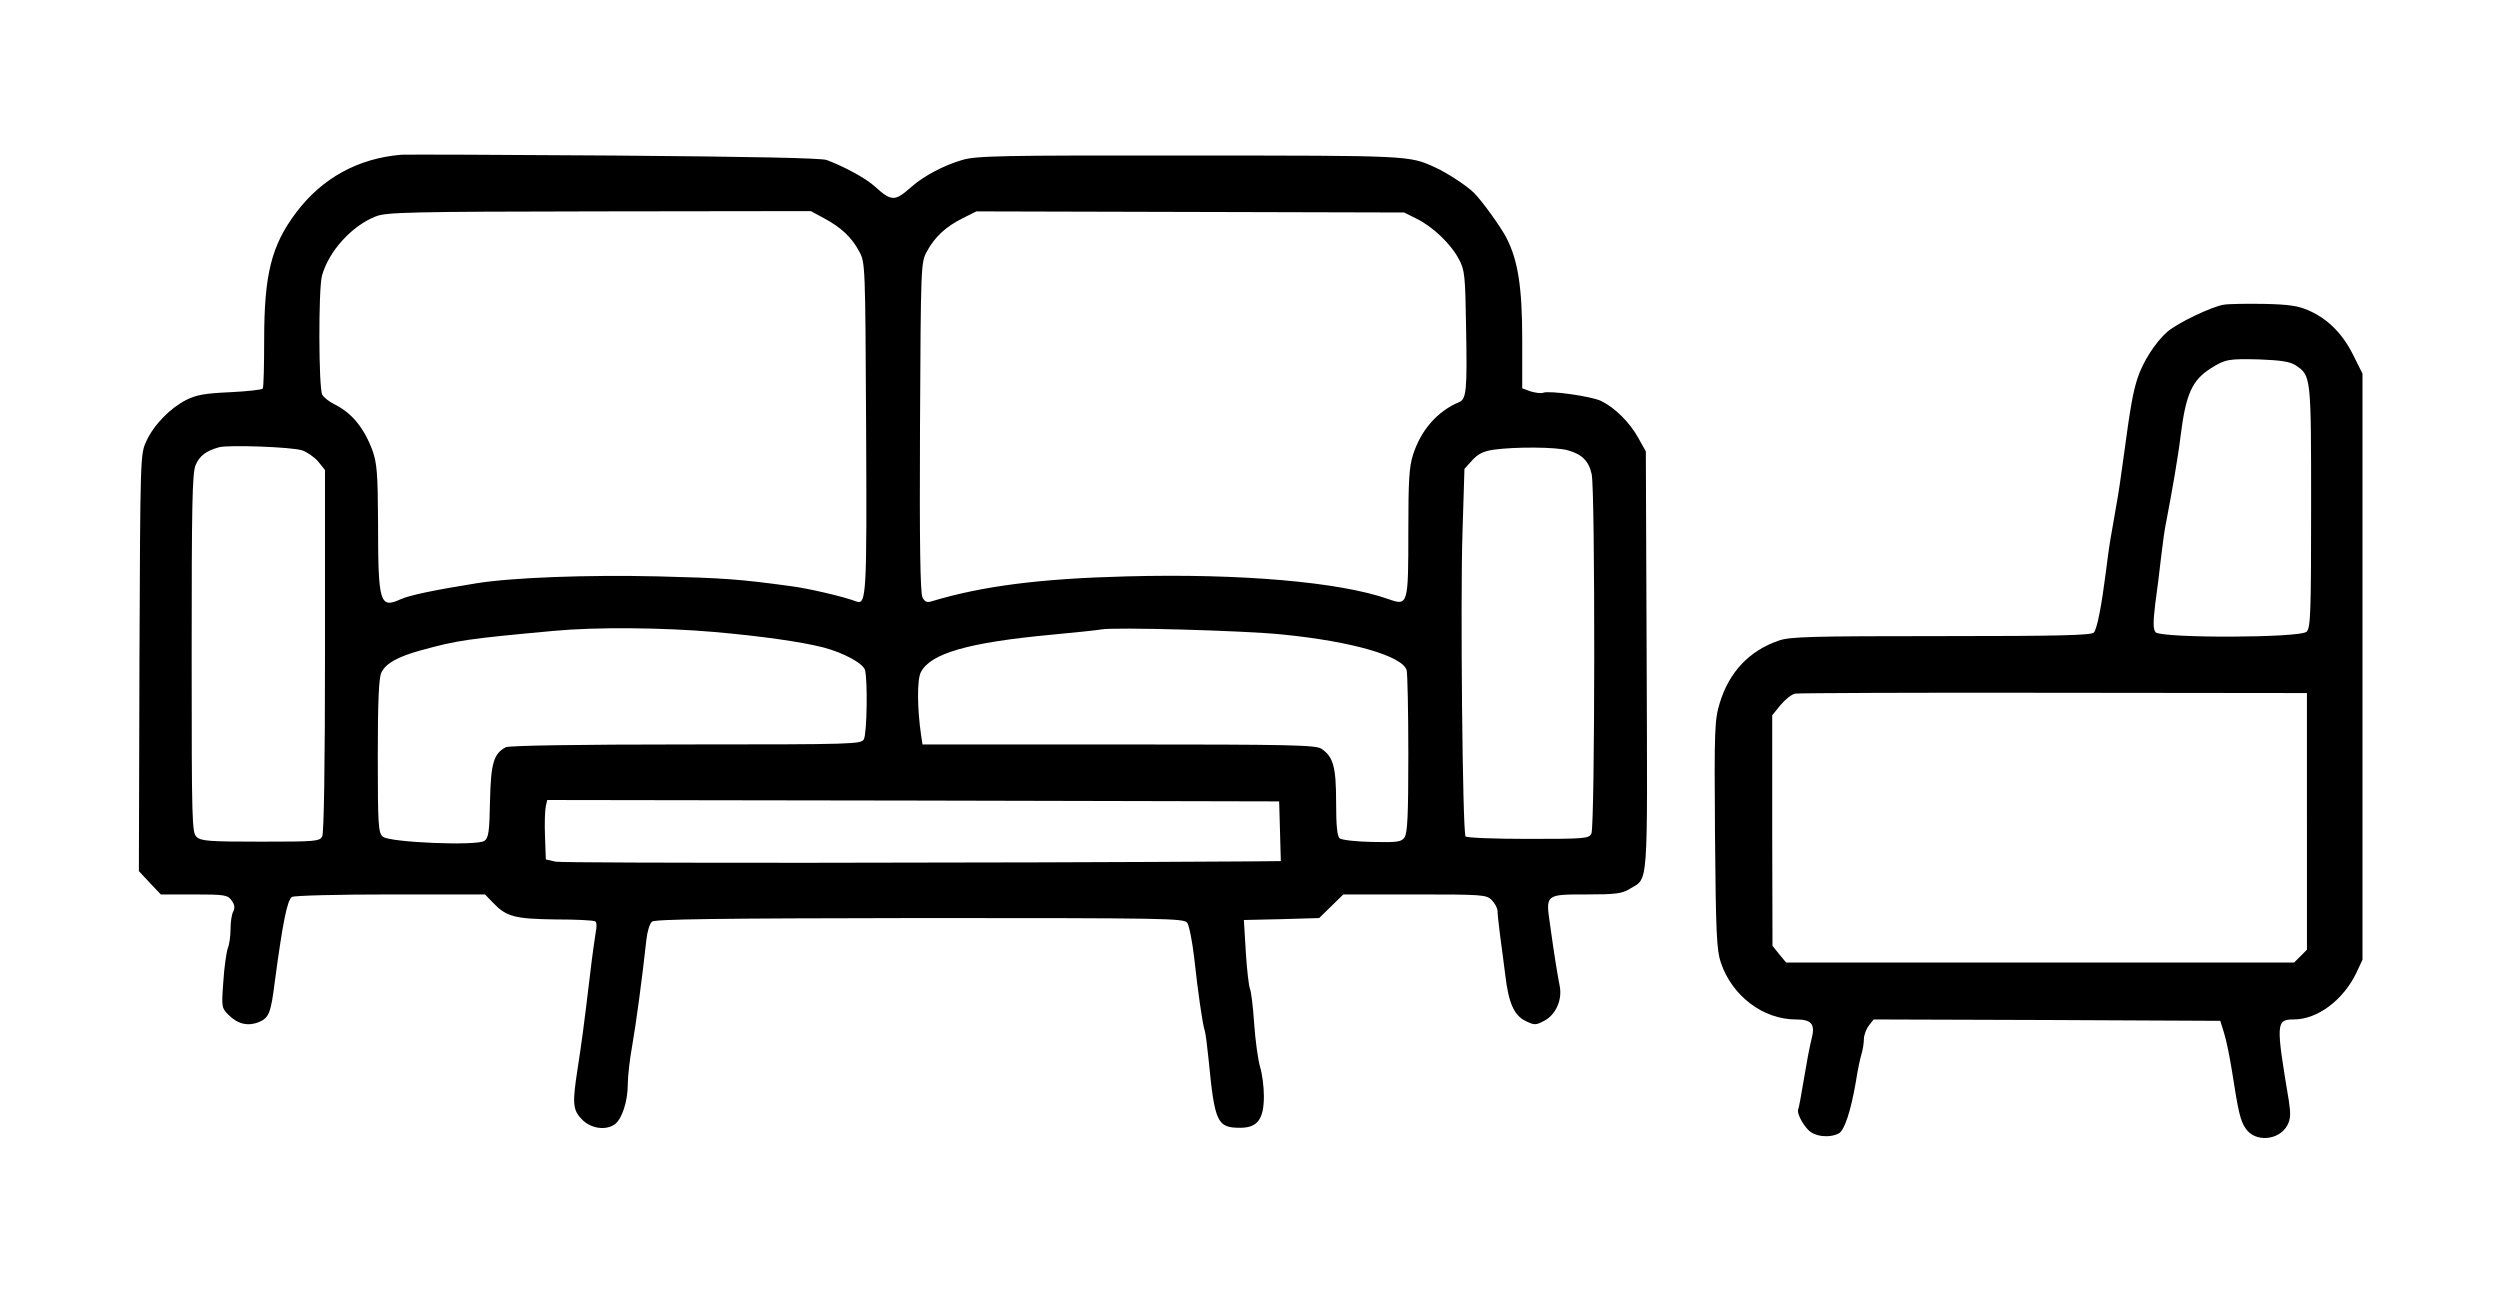
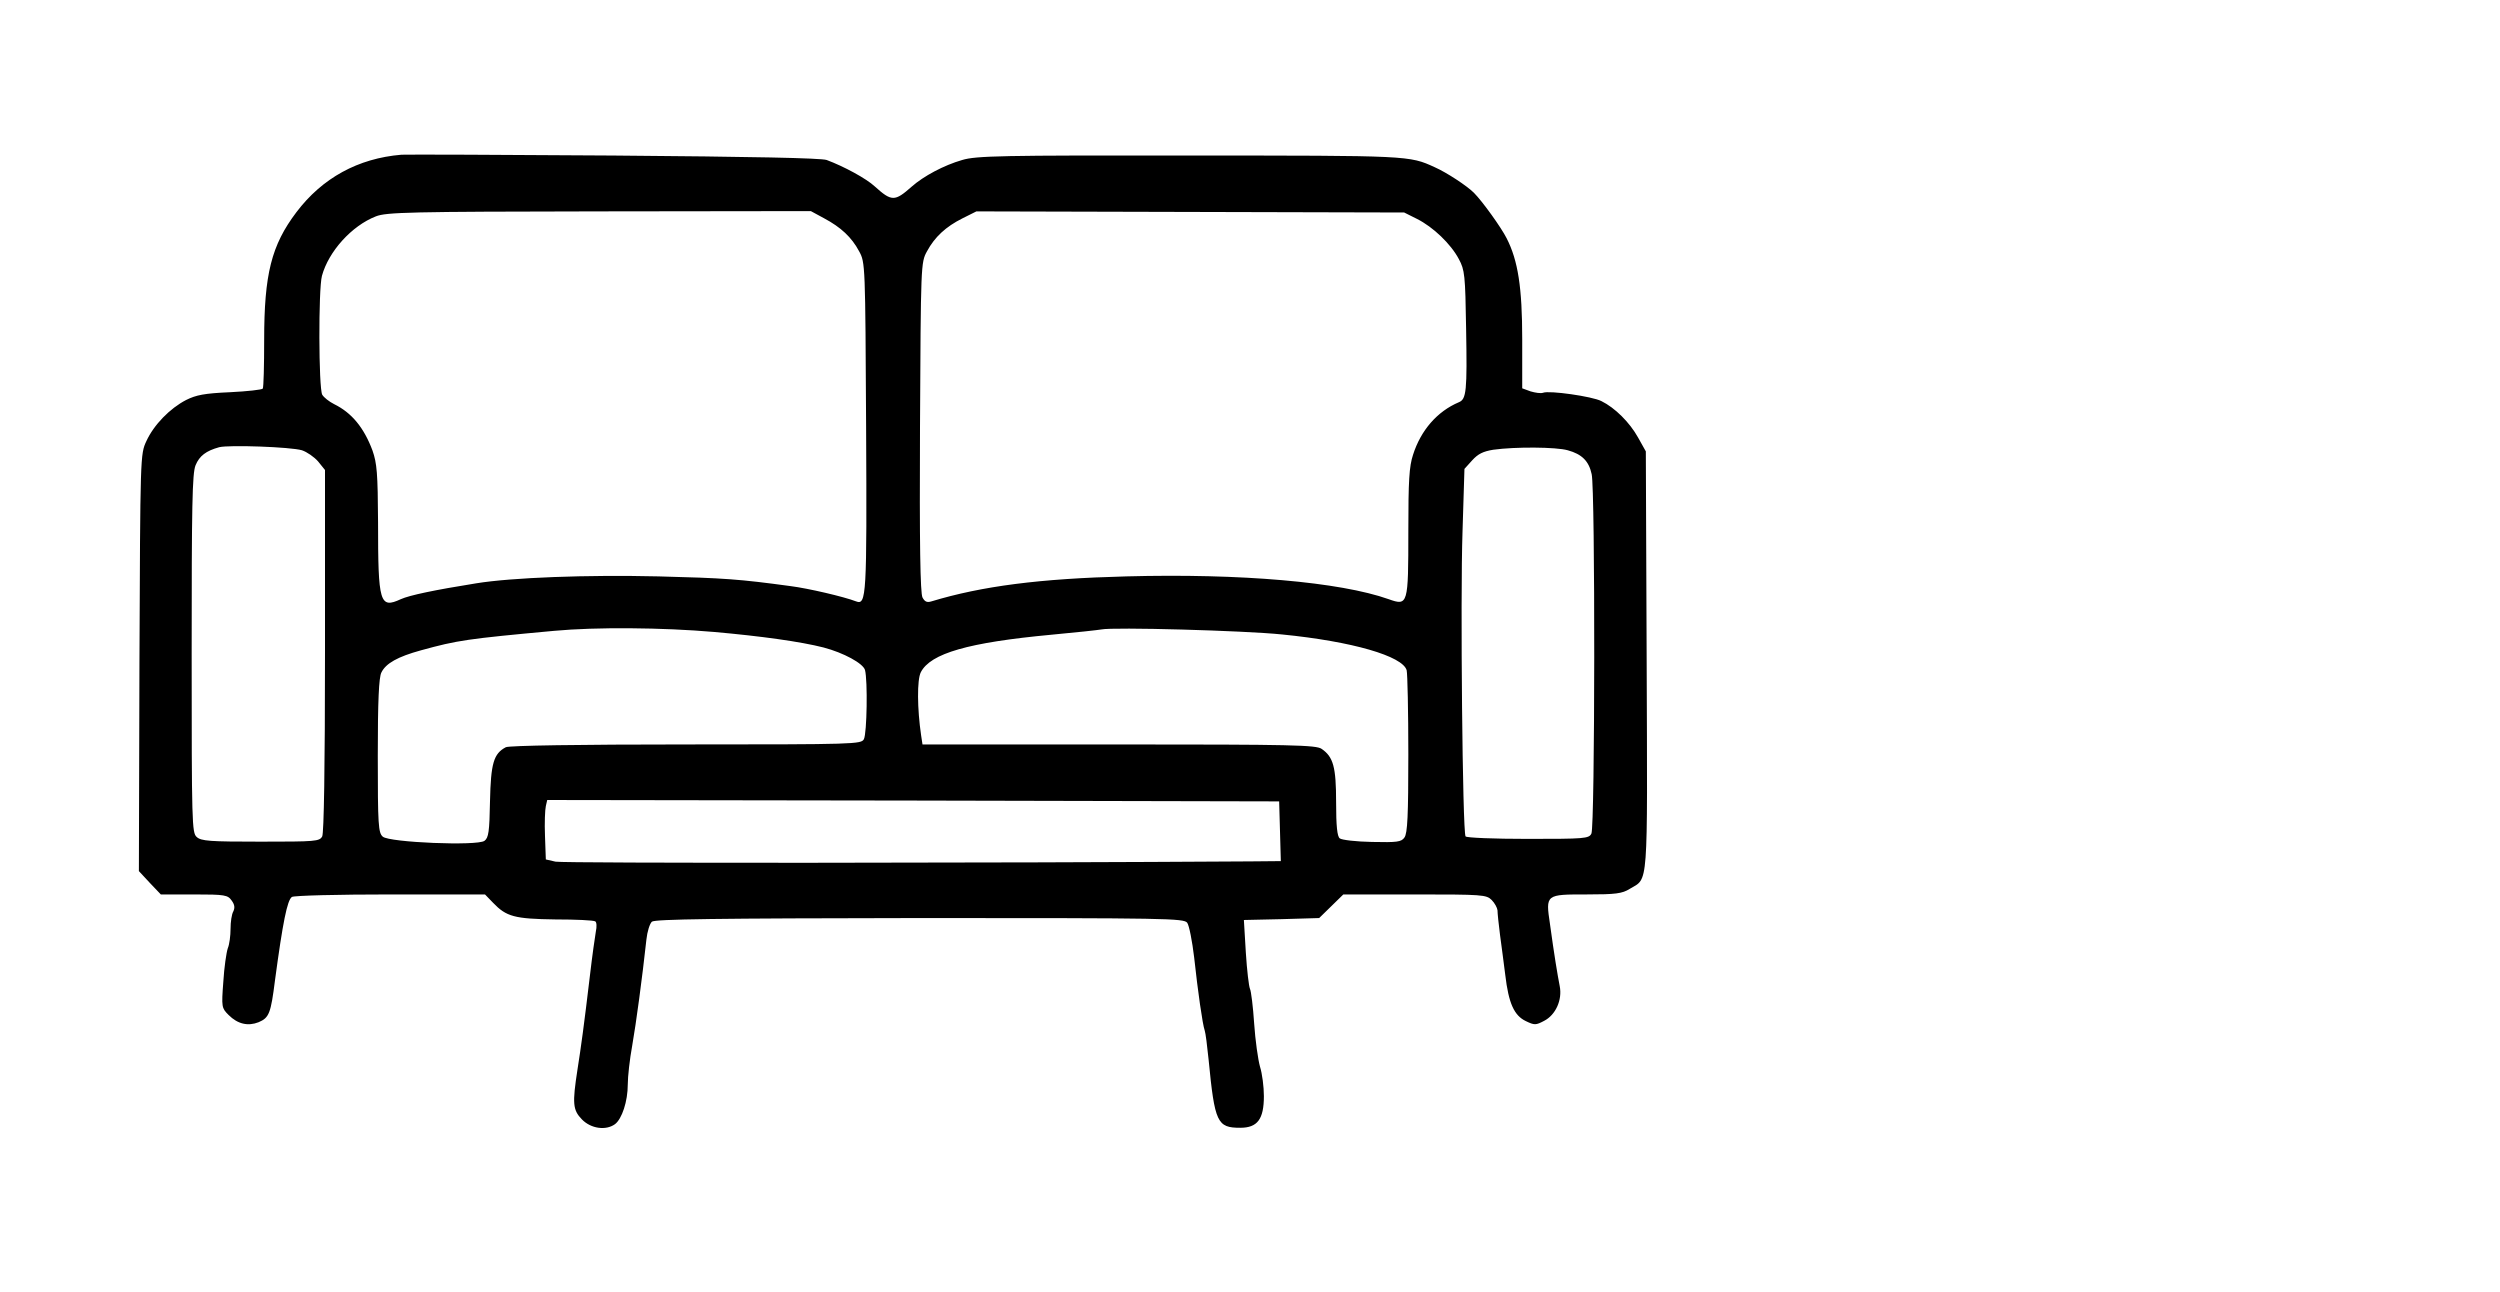
<svg xmlns="http://www.w3.org/2000/svg" version="1.0" width="900pt" height="465pt" viewBox="0 0 900 465" preserveAspectRatio="xMidYMid meet">
  <g transform="translate(0,465) scale(0.1,-0.1)" fill="#000000" stroke="none">
    <path d="M1445 4093 c-156 -13 -285 -84 -378 -207 -90 -119 -116 -223 -116 -460 0 -91 -2 -170 -5 -175 -3 -4 -56 -10 -118 -13 -92 -4 -122 -10 -158 -28 -58 -30 -116 -89 -143 -148 -22 -47 -22 -50 -25 -798 l-2 -750 39 -42 40 -42 120 0 c111 0 121 -2 135 -22 11 -15 12 -26 6 -39 -6 -10 -10 -38 -10 -63 0 -24 -4 -56 -10 -70 -5 -15 -13 -69 -16 -120 -7 -92 -6 -95 19 -120 33 -33 70 -41 108 -26 38 16 44 32 59 151 28 208 44 289 61 300 8 5 167 9 355 9 l340 0 29 -30 c48 -50 77 -58 224 -60 74 0 138 -3 144 -7 5 -3 6 -19 2 -37 -3 -17 -13 -87 -21 -156 -22 -185 -32 -257 -45 -340 -19 -123 -17 -146 16 -180 32 -33 86 -41 119 -17 25 19 46 82 46 143 0 28 7 91 16 140 14 80 36 243 51 381 3 29 12 58 20 65 12 9 228 12 965 13 890 0 950 -1 962 -17 7 -10 18 -66 25 -125 13 -120 30 -240 38 -263 3 -8 9 -55 14 -105 22 -227 31 -245 114 -245 62 0 85 31 85 114 0 33 -6 81 -14 106 -7 25 -17 95 -21 155 -4 61 -11 117 -15 125 -4 8 -11 67 -15 131 l-7 117 135 3 136 4 43 42 44 43 257 0 c244 0 258 -1 277 -20 11 -11 20 -28 21 -37 0 -10 4 -49 9 -88 5 -38 14 -104 19 -145 12 -102 32 -146 74 -166 31 -15 36 -15 66 1 41 21 66 75 56 125 -8 41 -20 113 -35 223 -16 108 -16 107 134 107 102 0 126 3 153 20 68 41 64 -12 61 821 l-3 754 -28 50 c-30 54 -83 107 -132 131 -33 17 -188 39 -210 30 -8 -3 -28 0 -45 5 l-30 11 0 177 c0 185 -15 283 -56 363 -19 38 -87 133 -118 164 -25 25 -98 73 -141 92 -92 42 -89 42 -882 42 -681 1 -769 -1 -819 -16 -66 -19 -139 -58 -182 -96 -61 -54 -72 -54 -133 1 -30 28 -111 72 -173 95 -21 7 -265 12 -766 16 -404 3 -748 4 -765 3z m1522 -229 c60 -32 99 -68 126 -119 22 -40 22 -47 25 -633 3 -610 1 -641 -36 -627 -44 17 -173 47 -236 55 -184 25 -238 29 -476 35 -256 6 -527 -4 -656 -25 -150 -24 -240 -43 -271 -57 -76 -35 -82 -15 -82 277 -1 177 -4 212 -20 258 -31 83 -75 136 -138 167 -18 9 -37 24 -43 34 -13 25 -14 379 -1 428 24 88 107 180 194 214 38 15 120 17 804 18 l762 1 48 -26z m2134 -2 c58 -29 122 -90 151 -145 21 -39 23 -57 26 -251 4 -224 1 -253 -26 -264 -78 -33 -137 -101 -165 -189 -14 -42 -17 -94 -17 -275 0 -265 -1 -270 -71 -245 -175 62 -533 93 -944 82 -313 -8 -520 -35 -702 -90 -16 -5 -24 -1 -32 14 -8 15 -11 191 -9 613 3 586 3 593 25 633 28 52 68 89 128 119 l50 25 770 -2 770 -2 46 -23z m-4014 -833 c18 -6 44 -24 58 -40 l25 -31 0 -649 c0 -429 -4 -657 -10 -670 -10 -18 -23 -19 -222 -19 -183 0 -214 2 -230 17 -17 15 -18 49 -18 660 0 532 2 649 14 678 14 34 38 52 85 65 35 9 258 1 298 -11z m4557 0 c51 -14 76 -39 86 -86 13 -55 12 -1271 -1 -1294 -9 -18 -24 -19 -229 -19 -122 0 -221 4 -224 9 -11 17 -19 861 -11 1095 l7 228 28 31 c21 23 39 32 76 38 79 11 226 10 268 -2z m-3074 -654 c170 -15 313 -35 395 -56 72 -19 142 -57 149 -81 10 -38 7 -228 -4 -249 -10 -18 -28 -19 -641 -19 -383 0 -637 -4 -648 -10 -44 -23 -54 -58 -57 -194 -2 -110 -5 -132 -20 -143 -26 -19 -342 -6 -366 15 -16 14 -18 41 -18 291 0 199 4 283 13 300 16 33 59 57 143 80 131 36 164 41 479 70 150 14 390 12 575 -4z m2045 -9 c253 -25 435 -78 449 -129 3 -12 6 -148 6 -303 0 -220 -3 -284 -14 -299 -11 -16 -26 -18 -117 -16 -56 1 -109 7 -116 13 -9 7 -13 44 -13 130 0 127 -10 163 -52 192 -20 14 -105 16 -730 16 l-707 0 -5 33 c-14 95 -15 200 -1 227 35 68 171 107 470 135 88 8 169 17 180 19 41 9 515 -4 650 -18z m-7 -708 l3 -108 -108 -1 c-900 -6 -2476 -7 -2503 -1 l-35 8 -3 84 c-2 47 0 95 3 108 l5 22 1318 -2 1317 -3 3 -107z" />
-     <path d="M8005 3553 c-43 -7 -165 -65 -202 -97 -43 -37 -90 -110 -109 -171 -16 -52 -24 -95 -49 -280 -8 -60 -19 -136 -25 -167 -5 -32 -15 -84 -20 -115 -6 -32 -14 -92 -19 -133 -15 -118 -31 -203 -43 -217 -8 -10 -123 -13 -549 -13 -467 0 -545 -2 -585 -16 -106 -36 -179 -113 -213 -225 -18 -60 -20 -90 -17 -474 3 -353 6 -417 21 -460 40 -120 152 -205 270 -205 58 0 71 -17 56 -73 -6 -23 -18 -87 -27 -142 -9 -55 -18 -103 -20 -107 -7 -11 12 -51 35 -75 23 -25 77 -31 111 -13 20 11 43 80 61 185 6 39 15 83 20 99 5 16 9 41 9 55 0 14 8 36 18 49 l17 22 624 -2 624 -3 14 -45 c8 -25 20 -85 28 -135 23 -148 30 -179 49 -207 34 -52 122 -44 151 12 11 22 12 40 5 86 -47 282 -47 294 18 294 85 0 178 70 225 168 l22 47 0 1055 0 1055 -34 68 c-38 76 -91 129 -159 159 -38 17 -70 22 -162 24 -63 1 -128 0 -145 -3z m259 -218 c56 -37 56 -37 56 -509 0 -382 -2 -436 -16 -450 -22 -23 -525 -24 -544 -2 -9 12 -9 36 -1 103 7 48 16 124 21 168 5 44 13 103 19 130 20 103 44 242 51 305 19 151 41 201 109 244 52 33 64 35 177 32 76 -3 108 -8 128 -21z m41 -1642 l0 -462 -23 -23 -23 -23 -914 0 -915 0 -25 30 -24 30 -1 415 0 415 30 37 c17 20 40 39 53 41 12 2 432 4 932 3 l910 -1 0 -462z" />
  </g>
</svg>